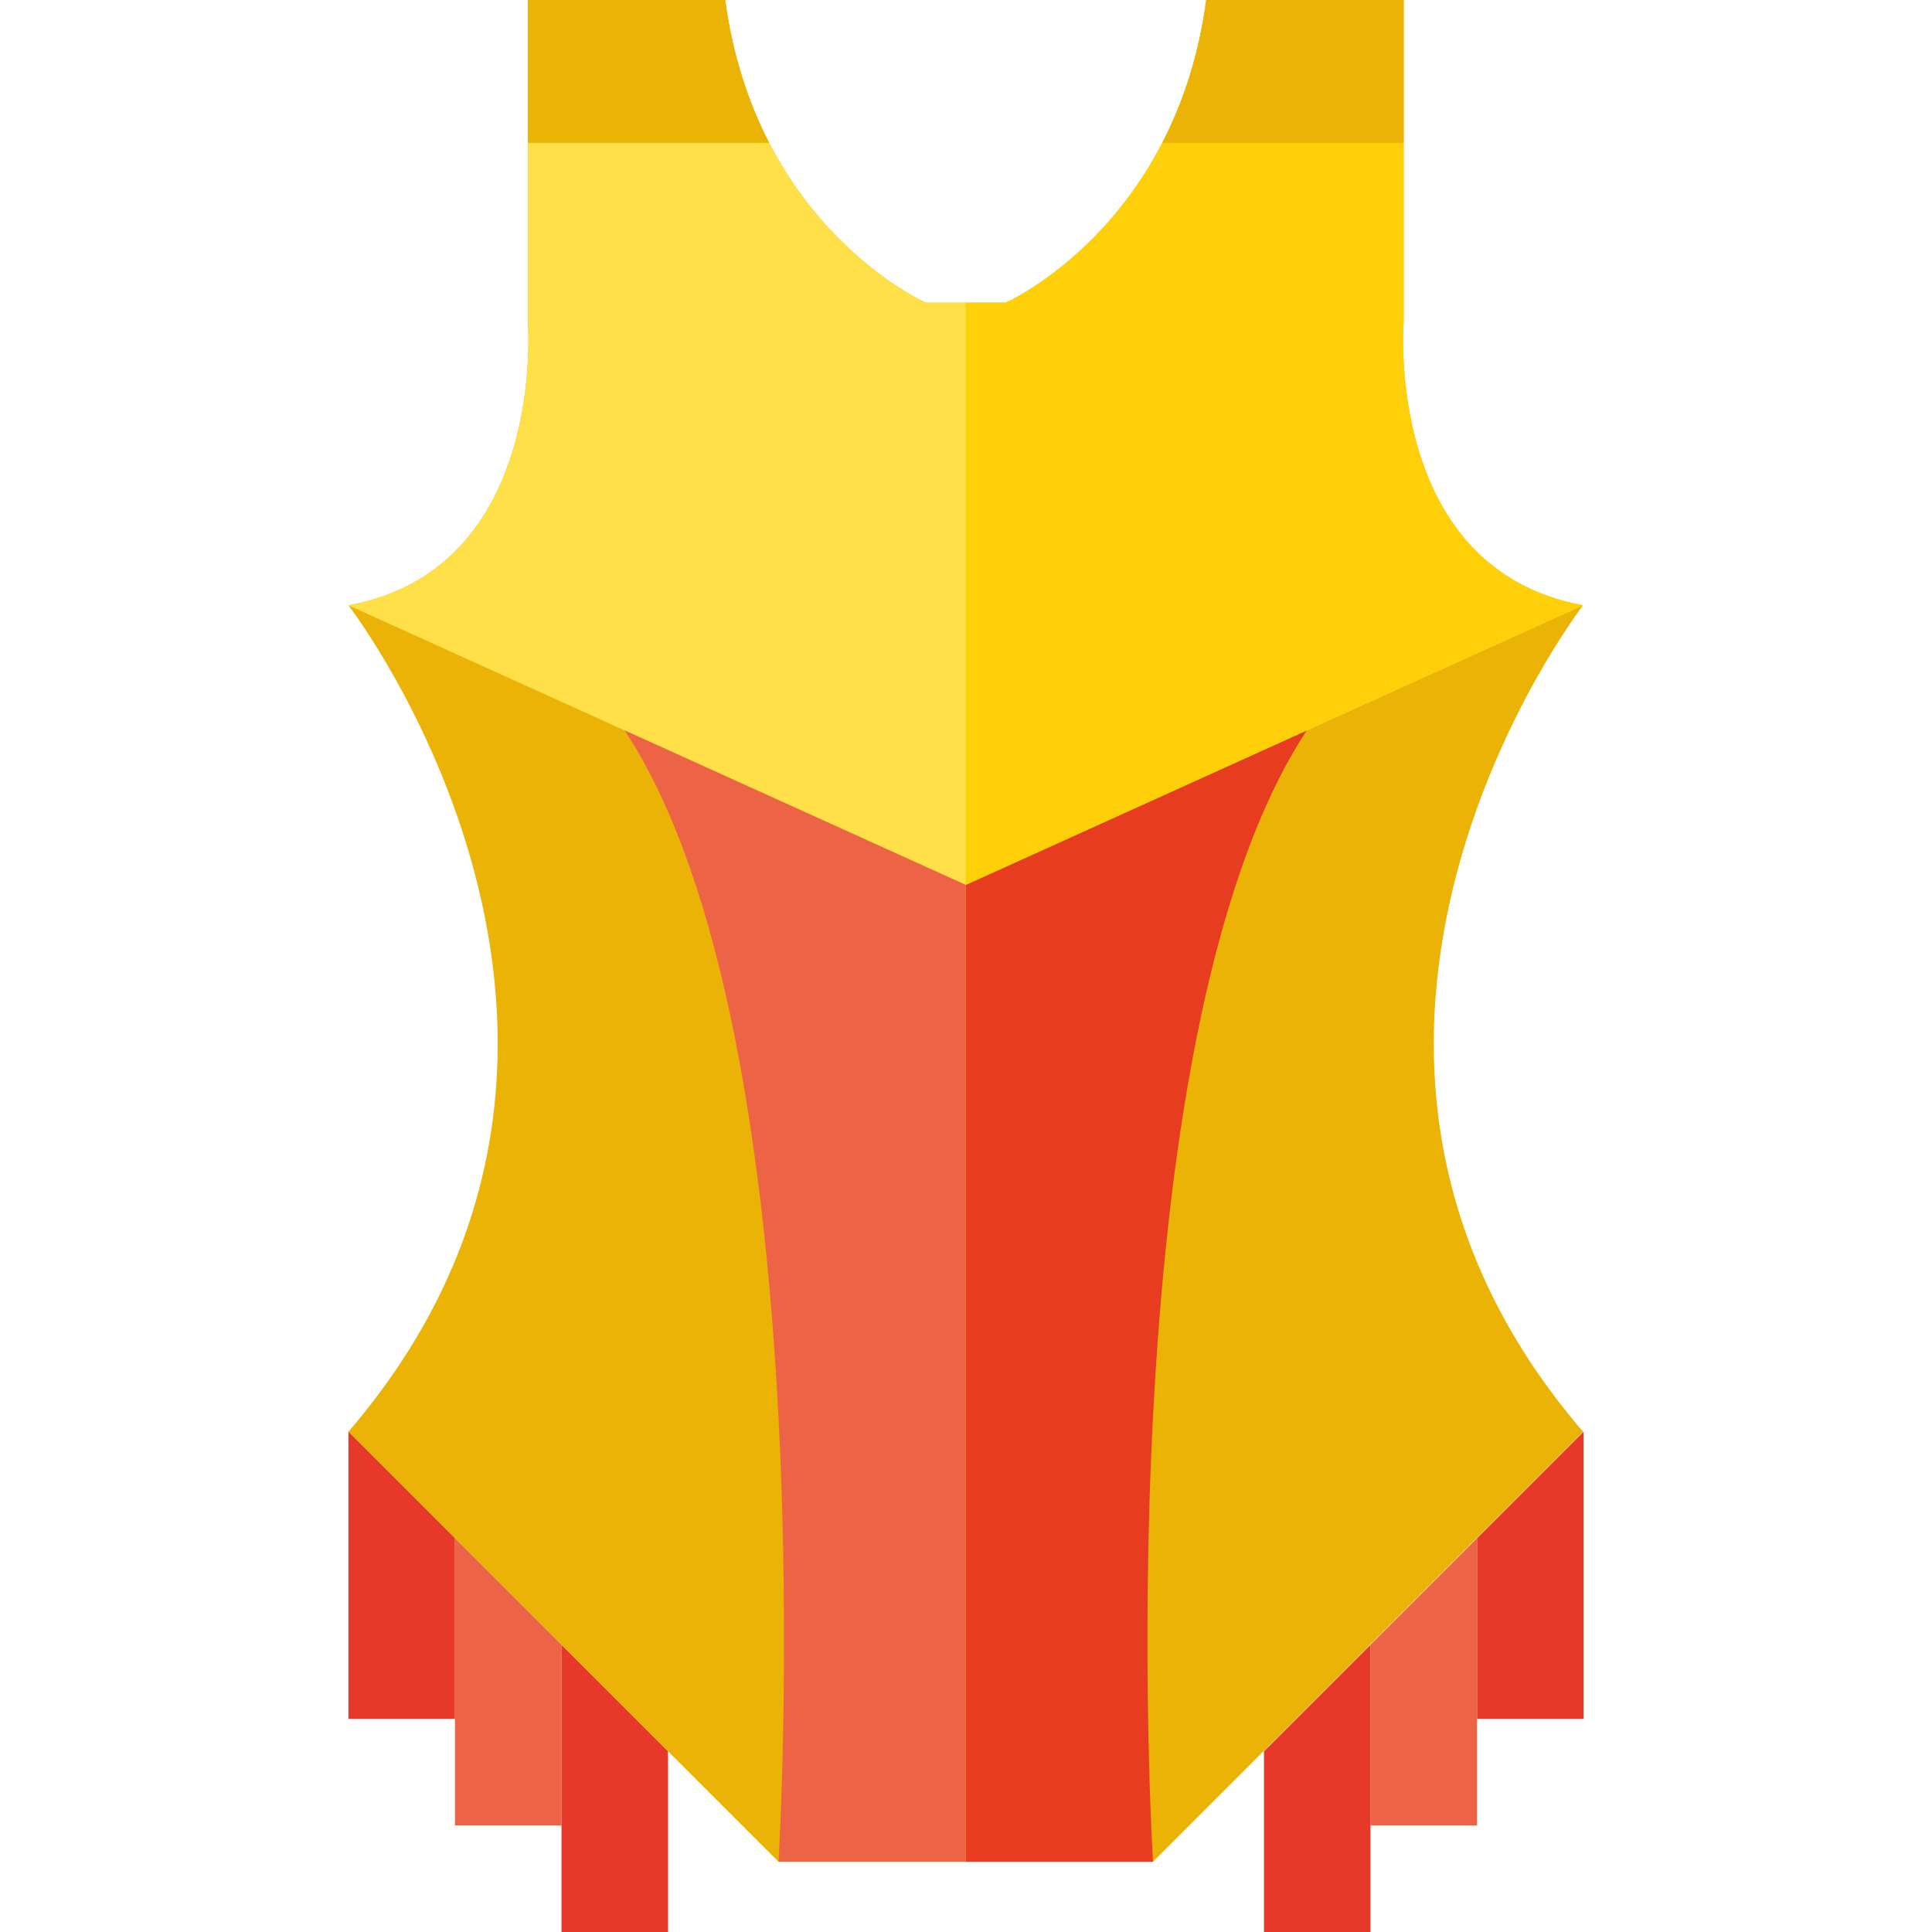
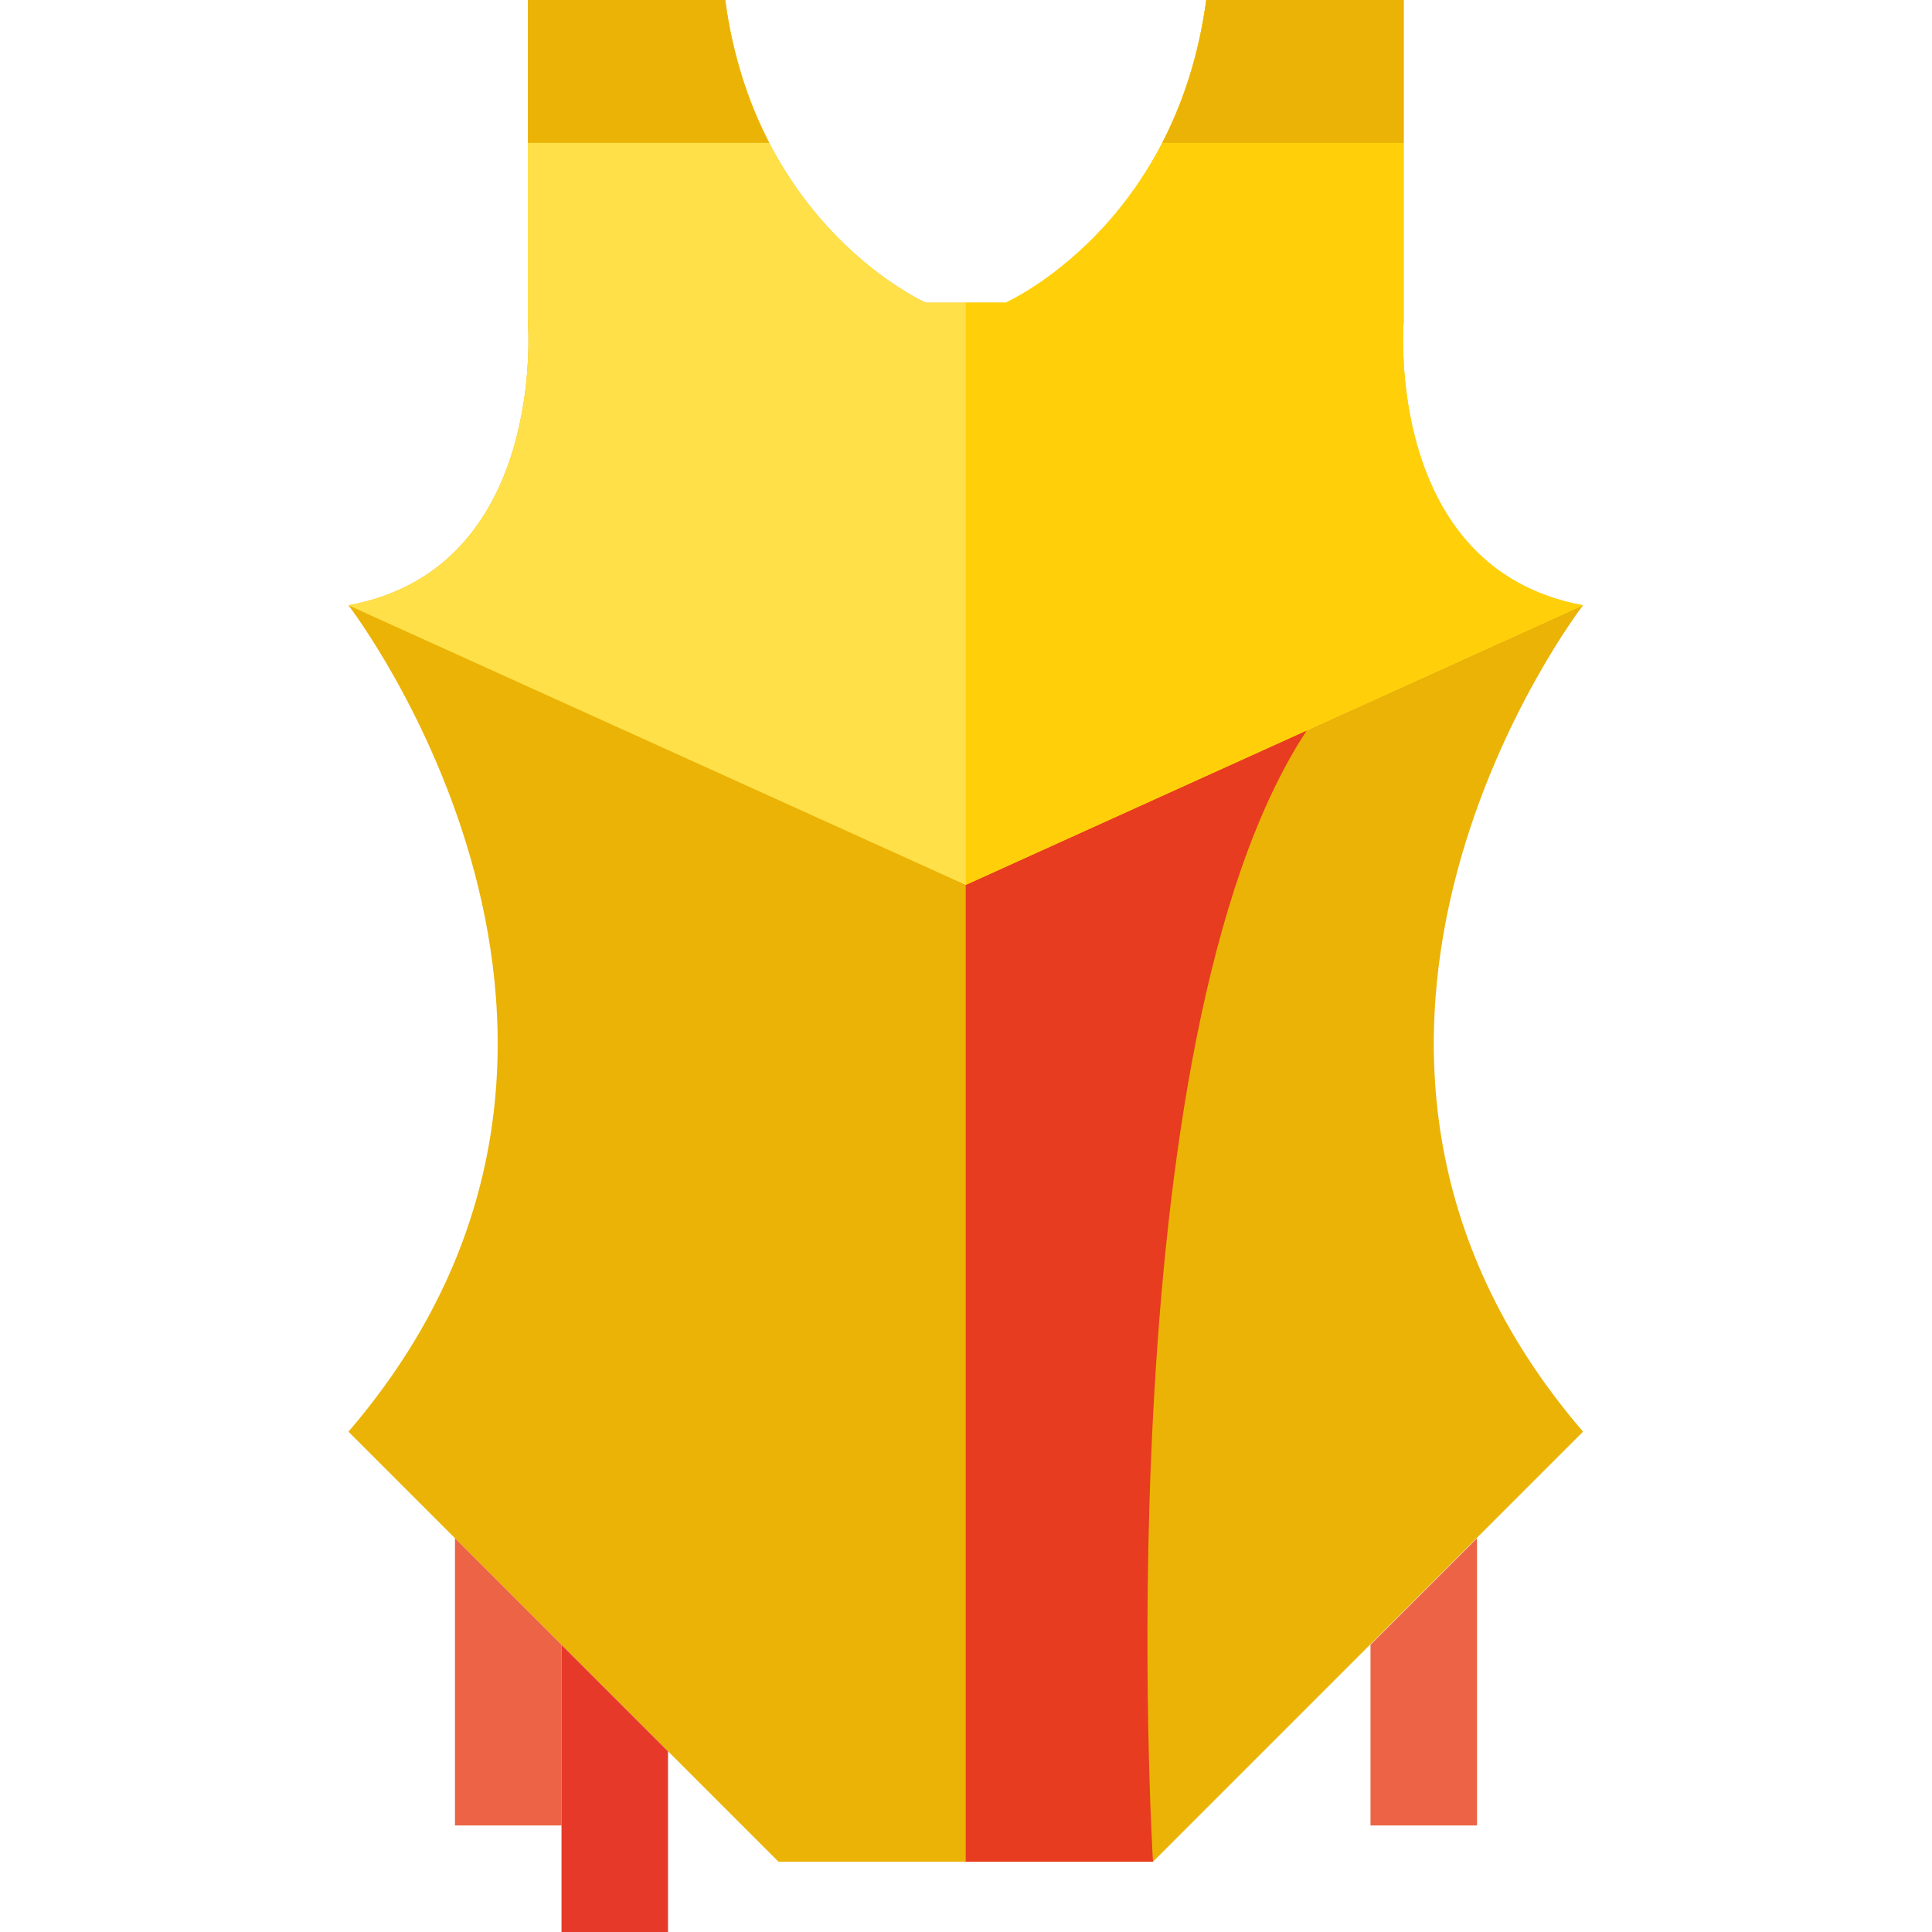
<svg xmlns="http://www.w3.org/2000/svg" version="1.1" id="Layer_1" x="0px" y="0px" viewBox="0 0 512 512" style="enable-background:new 0 0 512 512;" xml:space="preserve">
  <path style="fill:#EBB306;" d="M268.076,493.372h37.478l113.963-113.963c-88.977-103.601,0-218.995,0-218.995  c-52.831-9.714-47.543-75.001-47.543-75.001V0.002h-52.299c-8.092,60.298-53.149,80.21-53.149,80.21h-21.192  c0,0-45.057-19.912-53.149-80.21h-52.298v85.412c0,0,5.288,65.285-47.543,75.001c0,0,88.977,115.395,0,218.995l113.964,113.963  h37.478L268.076,493.372L268.076,493.372z" />
  <path style="fill:#FFE048;" d="M419.517,160.413c-52.831-9.714-47.543-75.001-47.543-75.001V0.001h-52.299  c-8.092,60.298-53.149,80.21-53.149,80.21h-21.192c0,0-45.057-19.912-53.149-80.21h-52.298v85.411c0,0,5.288,65.285-47.543,75.001  l163.586,74.099L419.517,160.413z" />
  <path style="fill:#E73C1F;" d="M346.316,193.57l-90.384,40.941v258.861h12.144h37.478  C305.554,493.372,292.143,275.748,346.316,193.57z" />
-   <path style="fill:#EC6445;" d="M165.547,193.57l90.384,40.941v258.861h-12.144h-37.478  C206.308,493.372,219.72,275.748,165.547,193.57z" />
-   <polygon style="fill:#E7392A;" points="92.345,379.408 120.574,407.638 120.574,455.523 92.345,455.523 " />
  <polygon style="fill:#EC6445;" points="120.574,407.647 148.804,435.876 148.804,483.762 120.574,483.762 " />
  <g>
    <polygon style="fill:#E7392A;" points="148.804,435.885 177.033,464.115 177.033,512 148.804,512  " />
-     <polygon style="fill:#E7392A;" points="419.656,379.408 391.427,407.638 391.427,455.523 419.656,455.523  " />
  </g>
  <polygon style="fill:#EC6445;" points="391.427,407.647 363.197,435.876 363.197,483.762 391.427,483.762 " />
-   <polygon style="fill:#E7392A;" points="363.197,435.885 334.968,464.115 334.968,512 363.197,512 " />
  <path style="fill:#FFD009;" d="M371.974,85.412V0.001h-52.299c-8.092,60.298-53.149,80.21-53.149,80.21H255.93v154.301  l163.586-74.099C366.686,150.699,371.974,85.412,371.974,85.412z" />
  <g>
    <path style="fill:#EBB306;" d="M371.974,37.858V0h-52.299c-2.016,15.02-6.326,27.533-11.661,37.858H371.974z" />
-     <path style="fill:#EBB306;" d="M203.847,37.858C198.512,27.533,194.203,15.02,192.186,0h-52.299v37.858H203.847z" />
+     <path style="fill:#EBB306;" d="M203.847,37.858C198.512,27.533,194.203,15.02,192.186,0h-52.299v37.858H203.847" />
  </g>
  <g>
</g>
  <g>
</g>
  <g>
</g>
  <g>
</g>
  <g>
</g>
  <g>
</g>
  <g>
</g>
  <g>
</g>
  <g>
</g>
  <g>
</g>
  <g>
</g>
  <g>
</g>
  <g>
</g>
  <g>
</g>
  <g>
</g>
</svg>